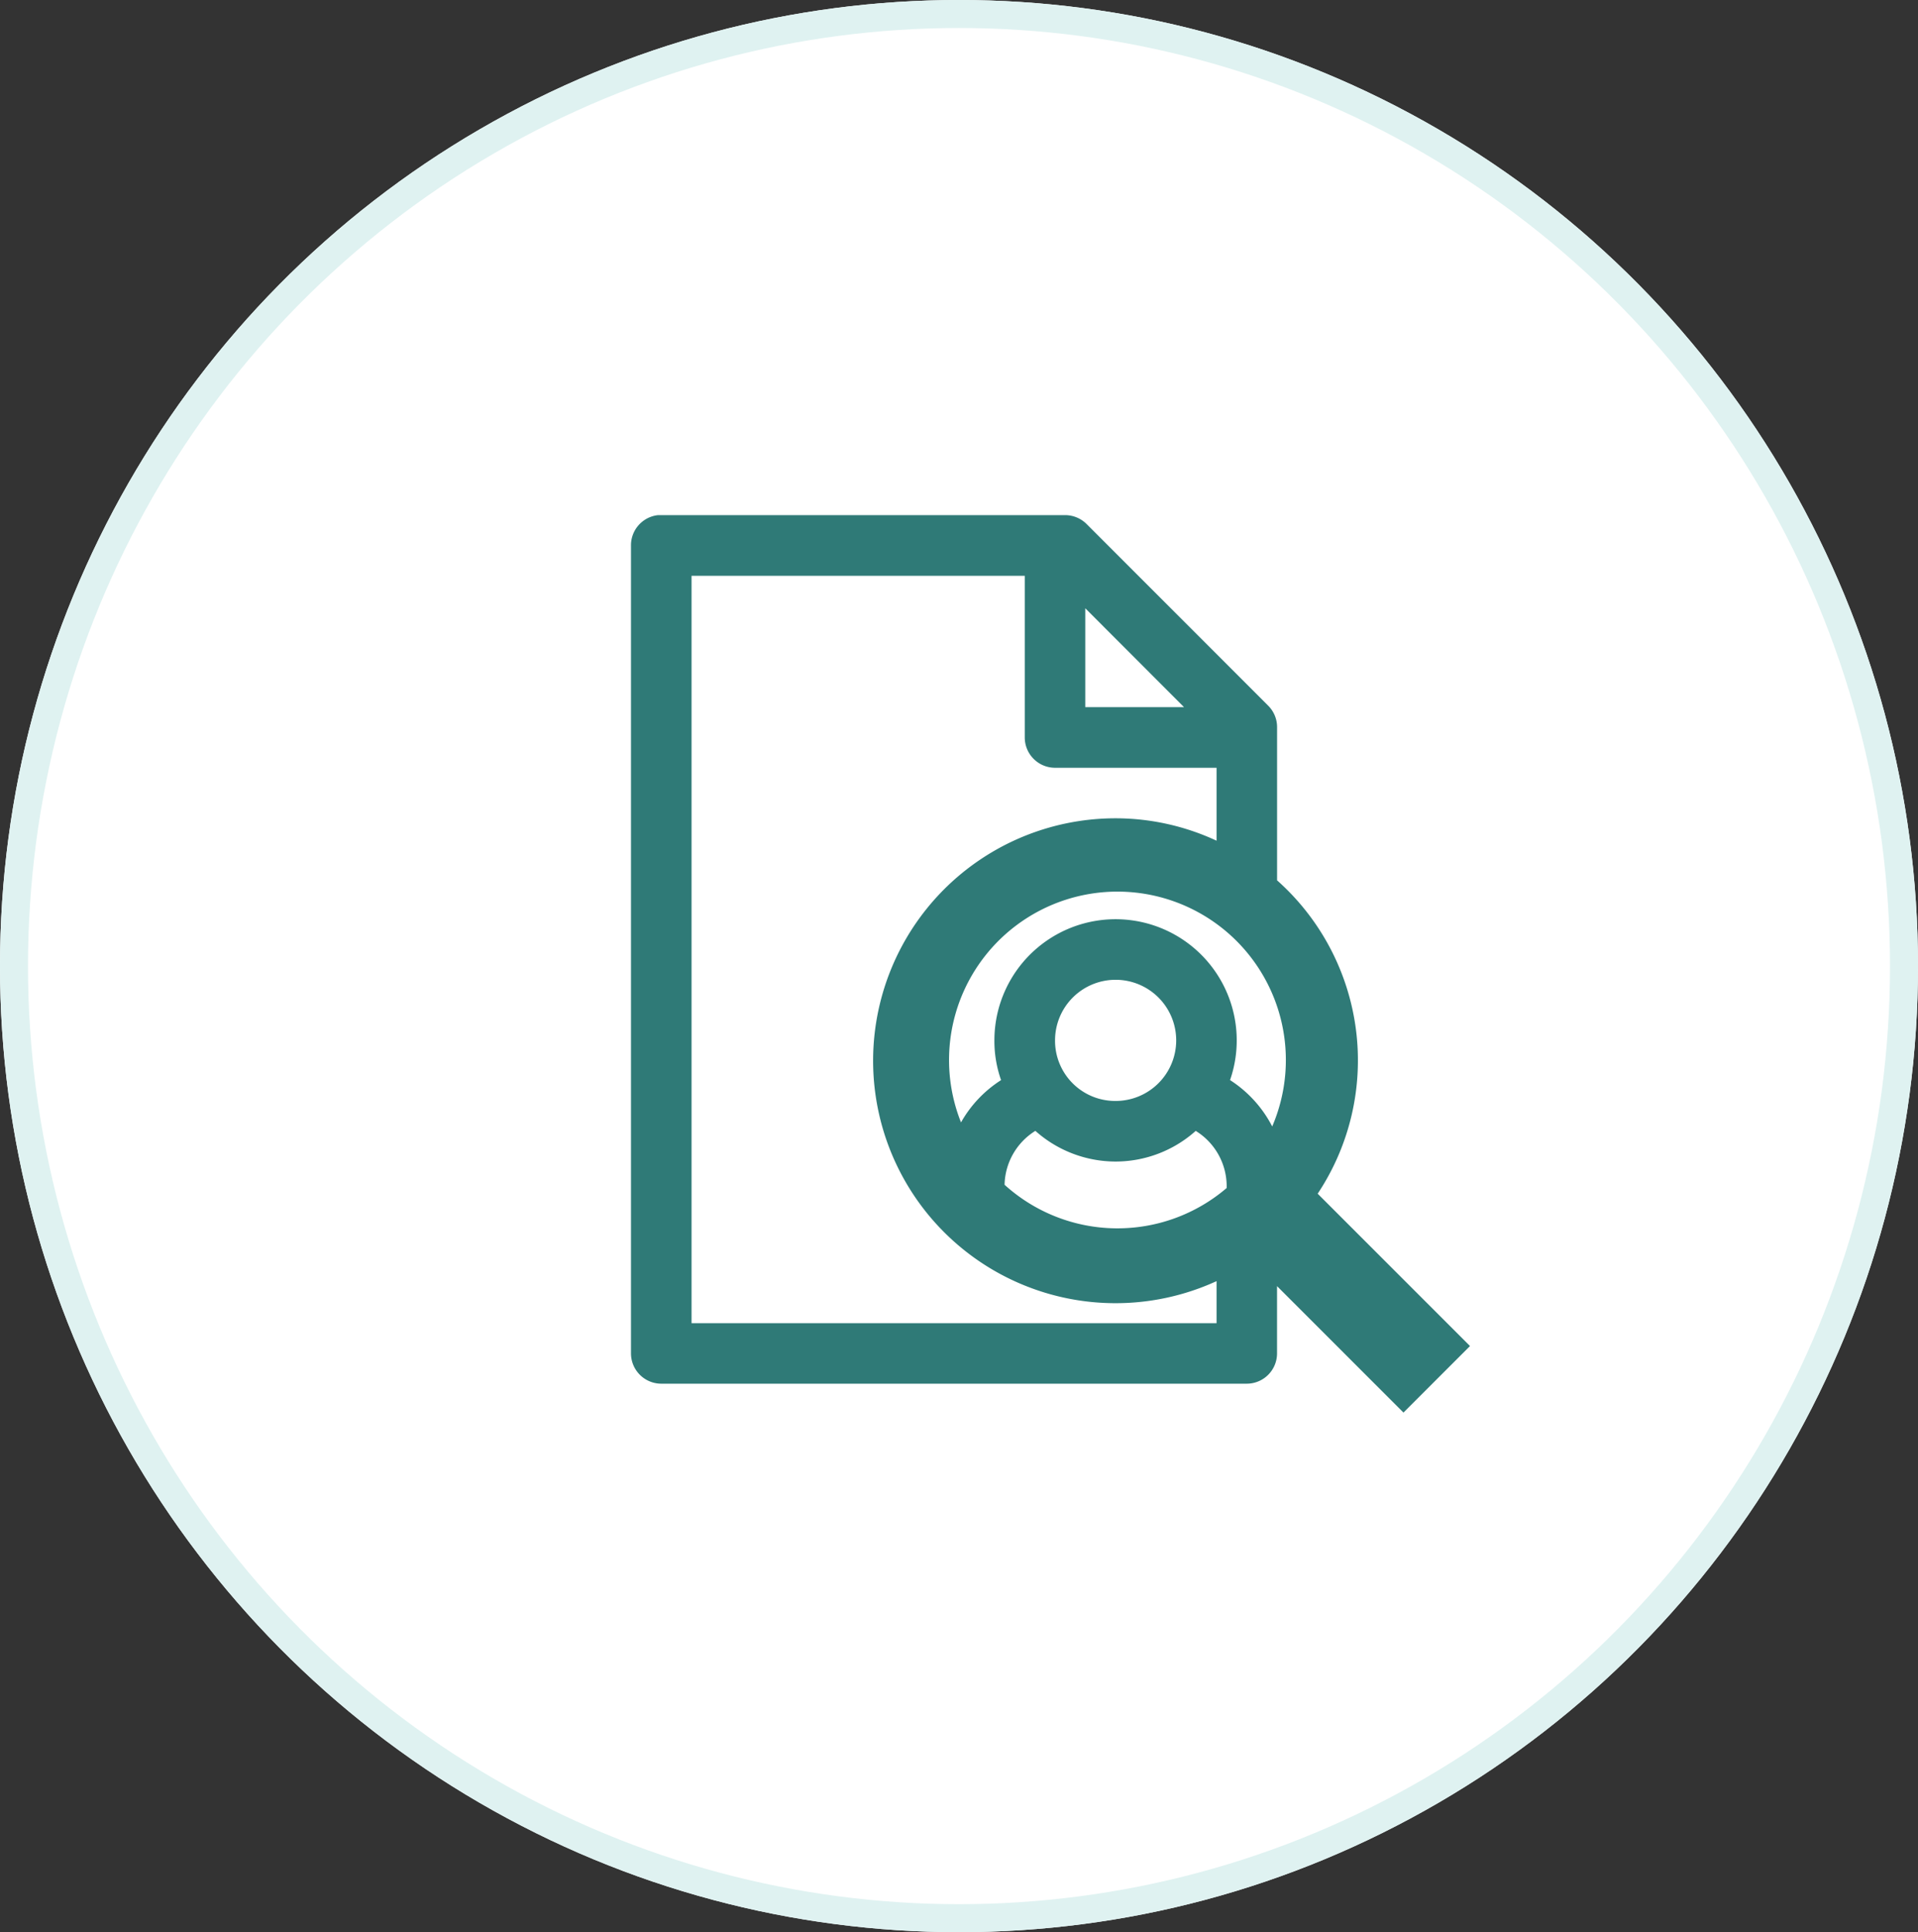
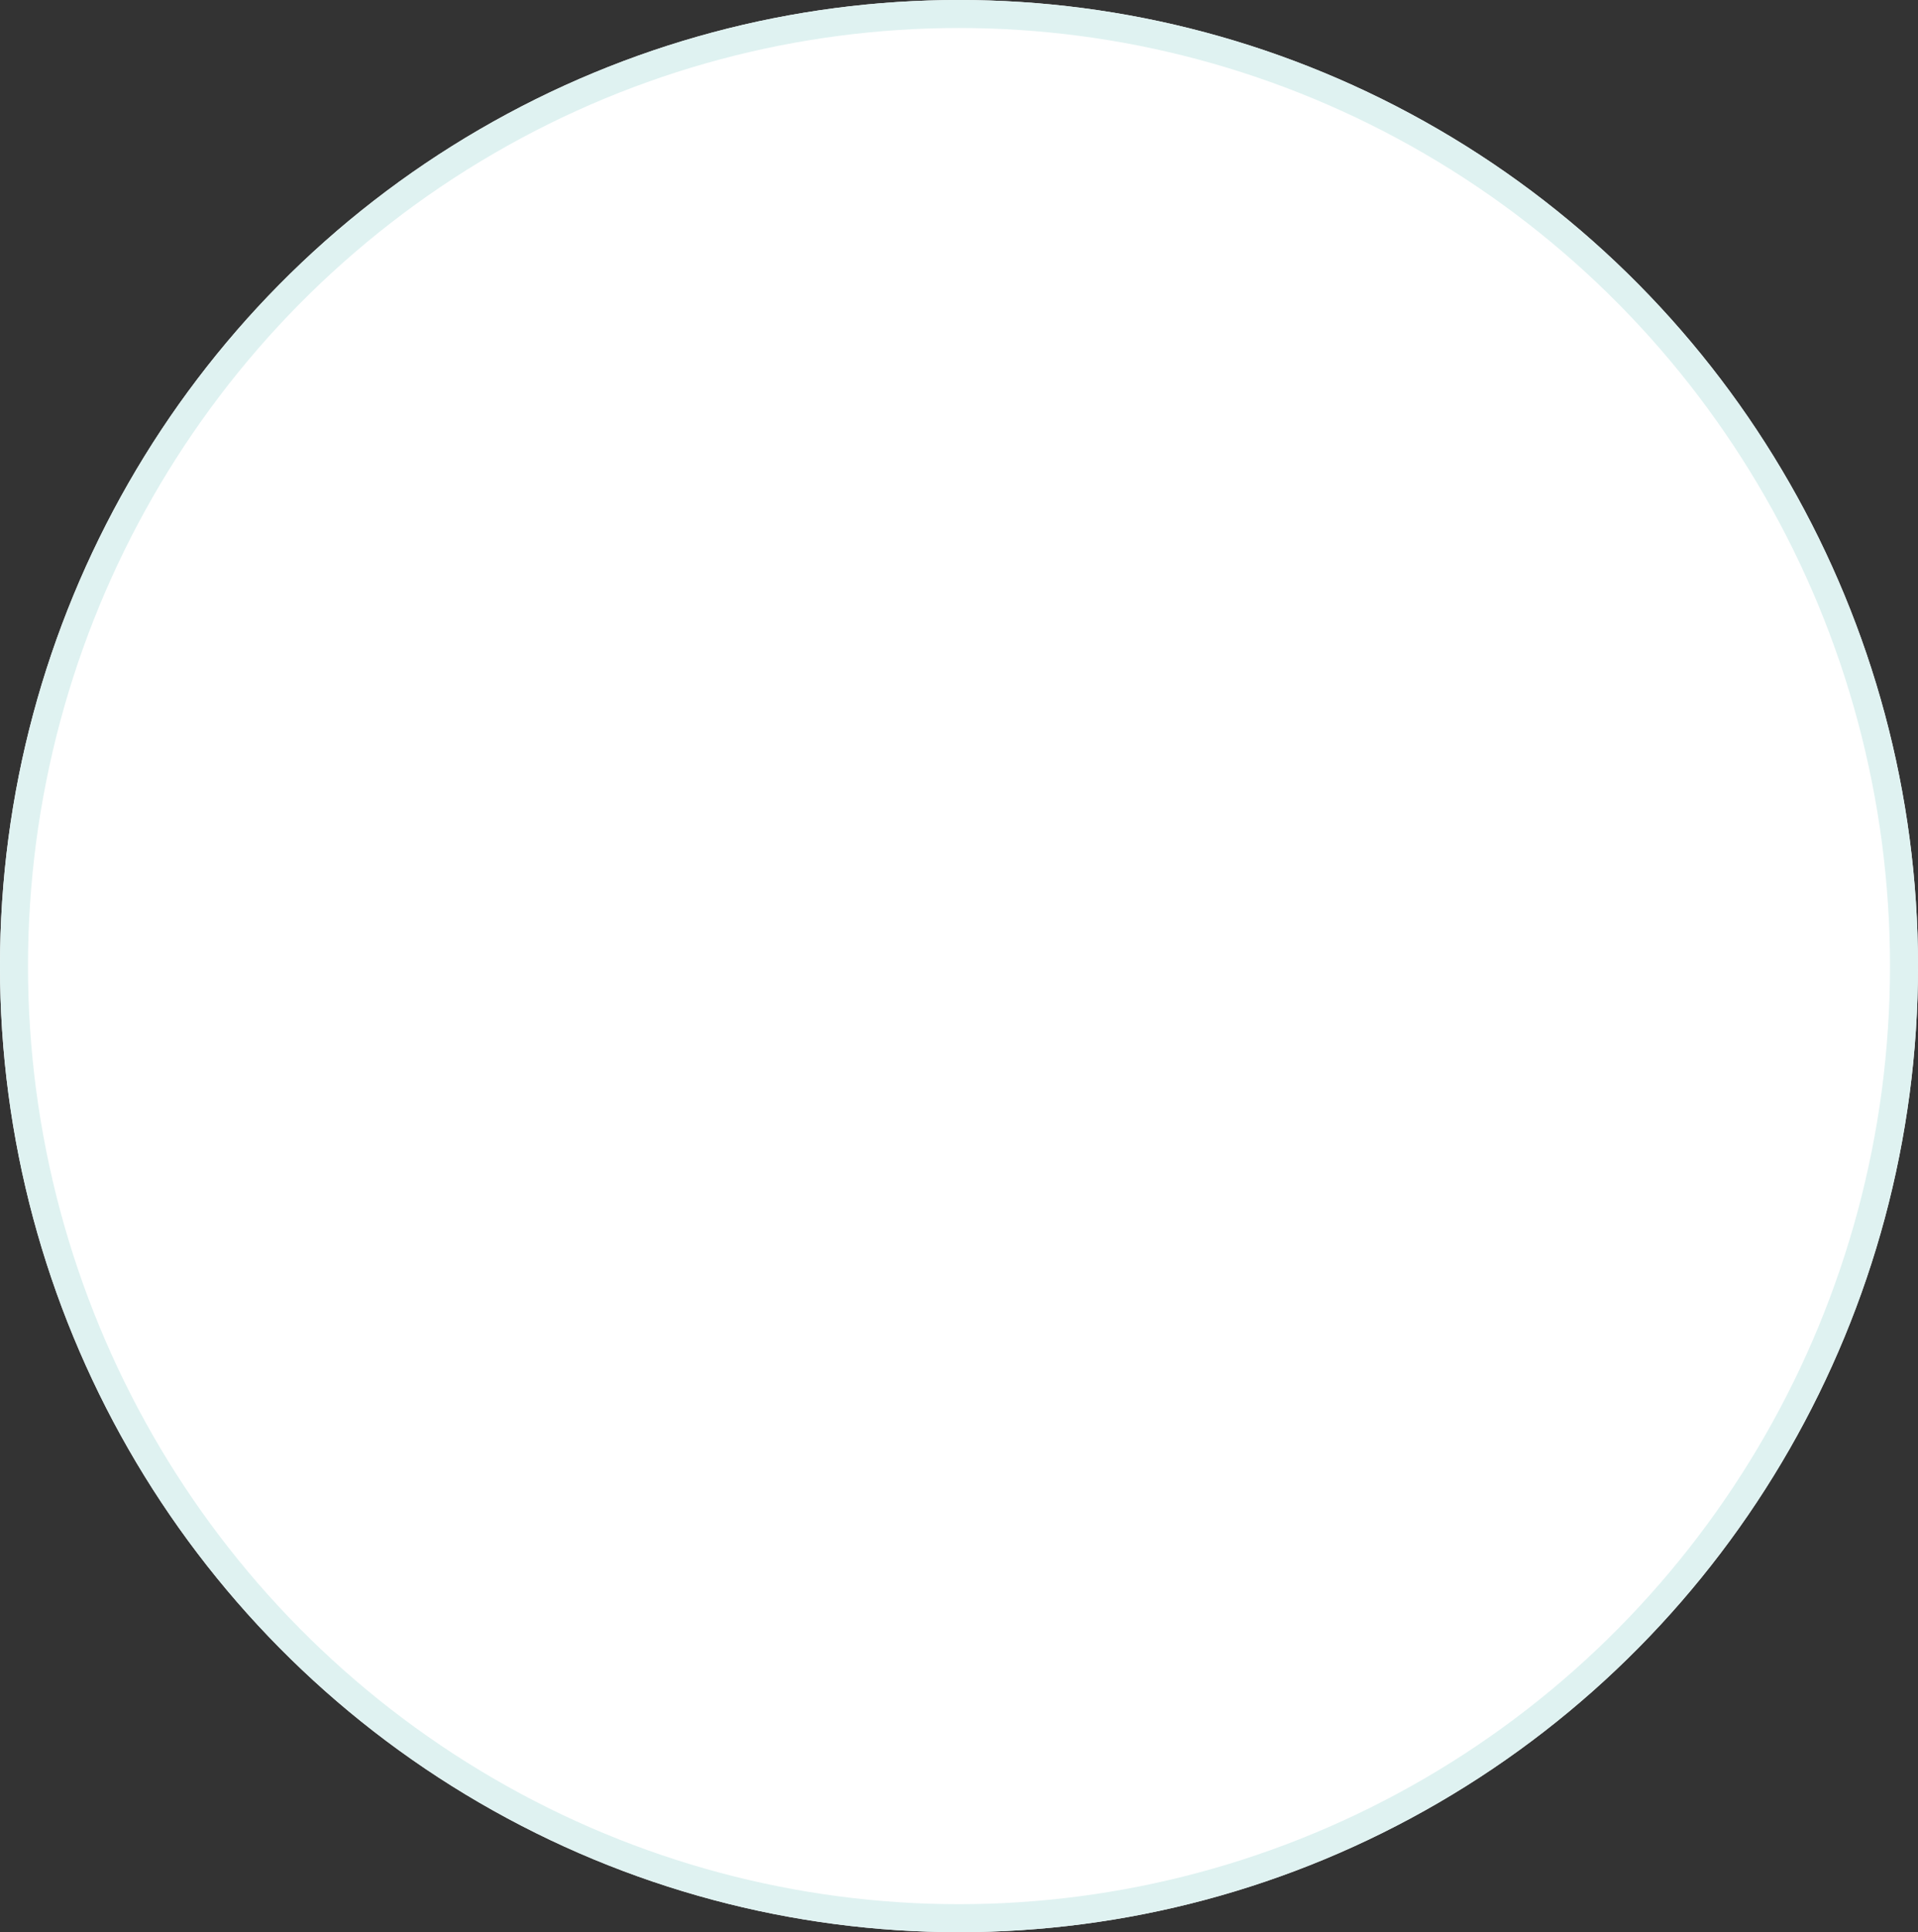
<svg xmlns="http://www.w3.org/2000/svg" width="137" height="138" viewBox="0 0 137 138">
  <rect x="0" y="0" width="137" height="138" fill="#333333" stroke="none" />
  <g id="Group_845" data-name="Group 845" transform="translate(0.085)">
    <g id="Ellipse_297" data-name="Ellipse 297" transform="translate(-0.085)" fill="#fff" stroke="#dff2f1" stroke-width="2">
      <ellipse cx="68.5" cy="69" rx="68.5" ry="69" stroke="none" />
      <ellipse cx="68.5" cy="69" rx="67.5" ry="68" fill="none" />
    </g>
-     <path id="Path_402" data-name="Path 402" d="M59.93,59.345,49.05,48.465a17.206,17.206,0,0,0-2.9-22.38V15.149a2.158,2.158,0,0,0-.628-1.531L32.544.636A2.178,2.178,0,0,0,31.012,0H1.936A2.165,2.165,0,0,0,0,2.167v57.7a2.167,2.167,0,0,0,2.16,2.167H43.987a2.163,2.163,0,0,0,2.16-2.167v-4.8l9.03,9.03ZM34.617,46.168a8.586,8.586,0,0,0,5.721-2.189,4.643,4.643,0,0,1,2.211,3.879v.2a12,12,0,0,1-15.864-.231,4.646,4.646,0,0,1,2.2-3.85h0A8.619,8.619,0,0,0,34.617,46.168ZM30.29,37.514a4.327,4.327,0,1,1,4.327,4.327A4.3,4.3,0,0,1,30.29,37.514Zm12.5,2.839a8.655,8.655,0,1,0-16.832-2.839,8.426,8.426,0,0,0,.477,2.839,8.557,8.557,0,0,0-2.861,3.02,12.029,12.029,0,1,1,22.228.289A8.635,8.635,0,0,0,42.795,40.353ZM32.45,6.653,39.5,13.711H32.45Zm9.377,51.059H4.327V4.334h23.8V15.878a2.167,2.167,0,0,0,2.16,2.167H41.827v5.208a17.124,17.124,0,0,0-7.209-1.6,17.316,17.316,0,1,0,7.209,33.057Z" transform="translate(44.985 36.791)" fill="#2f7a77" />
  </g>
</svg>